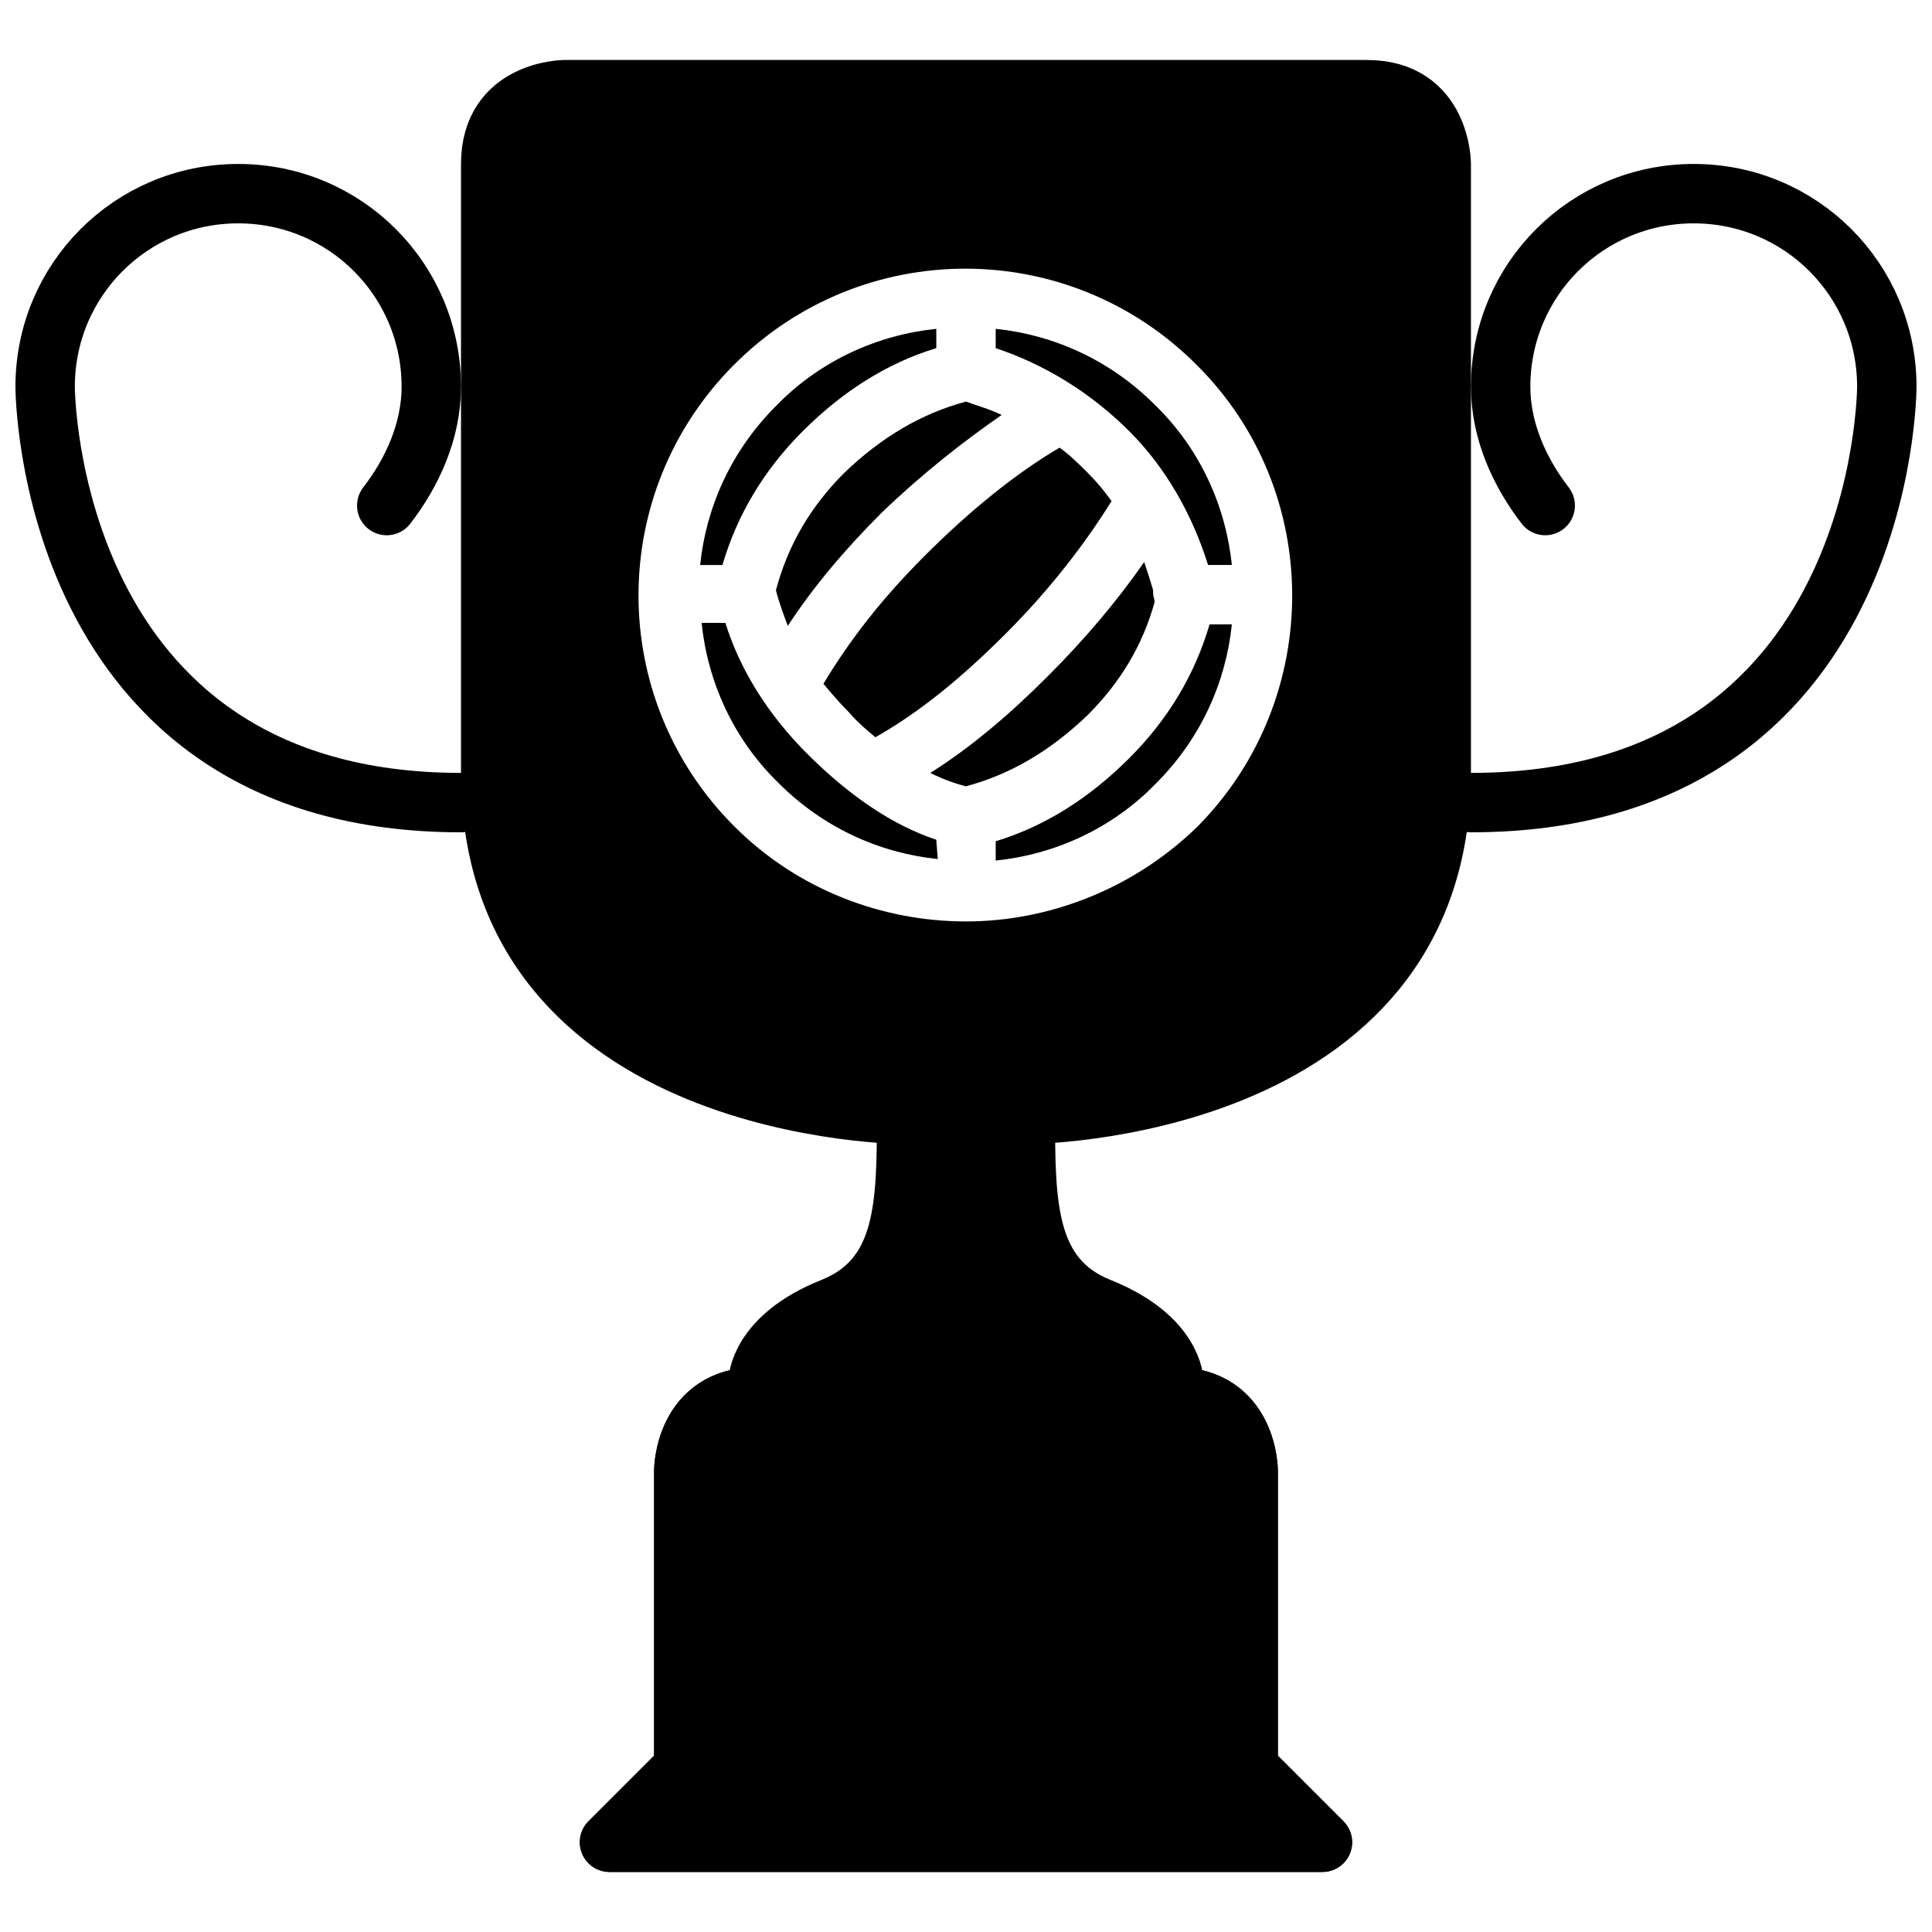
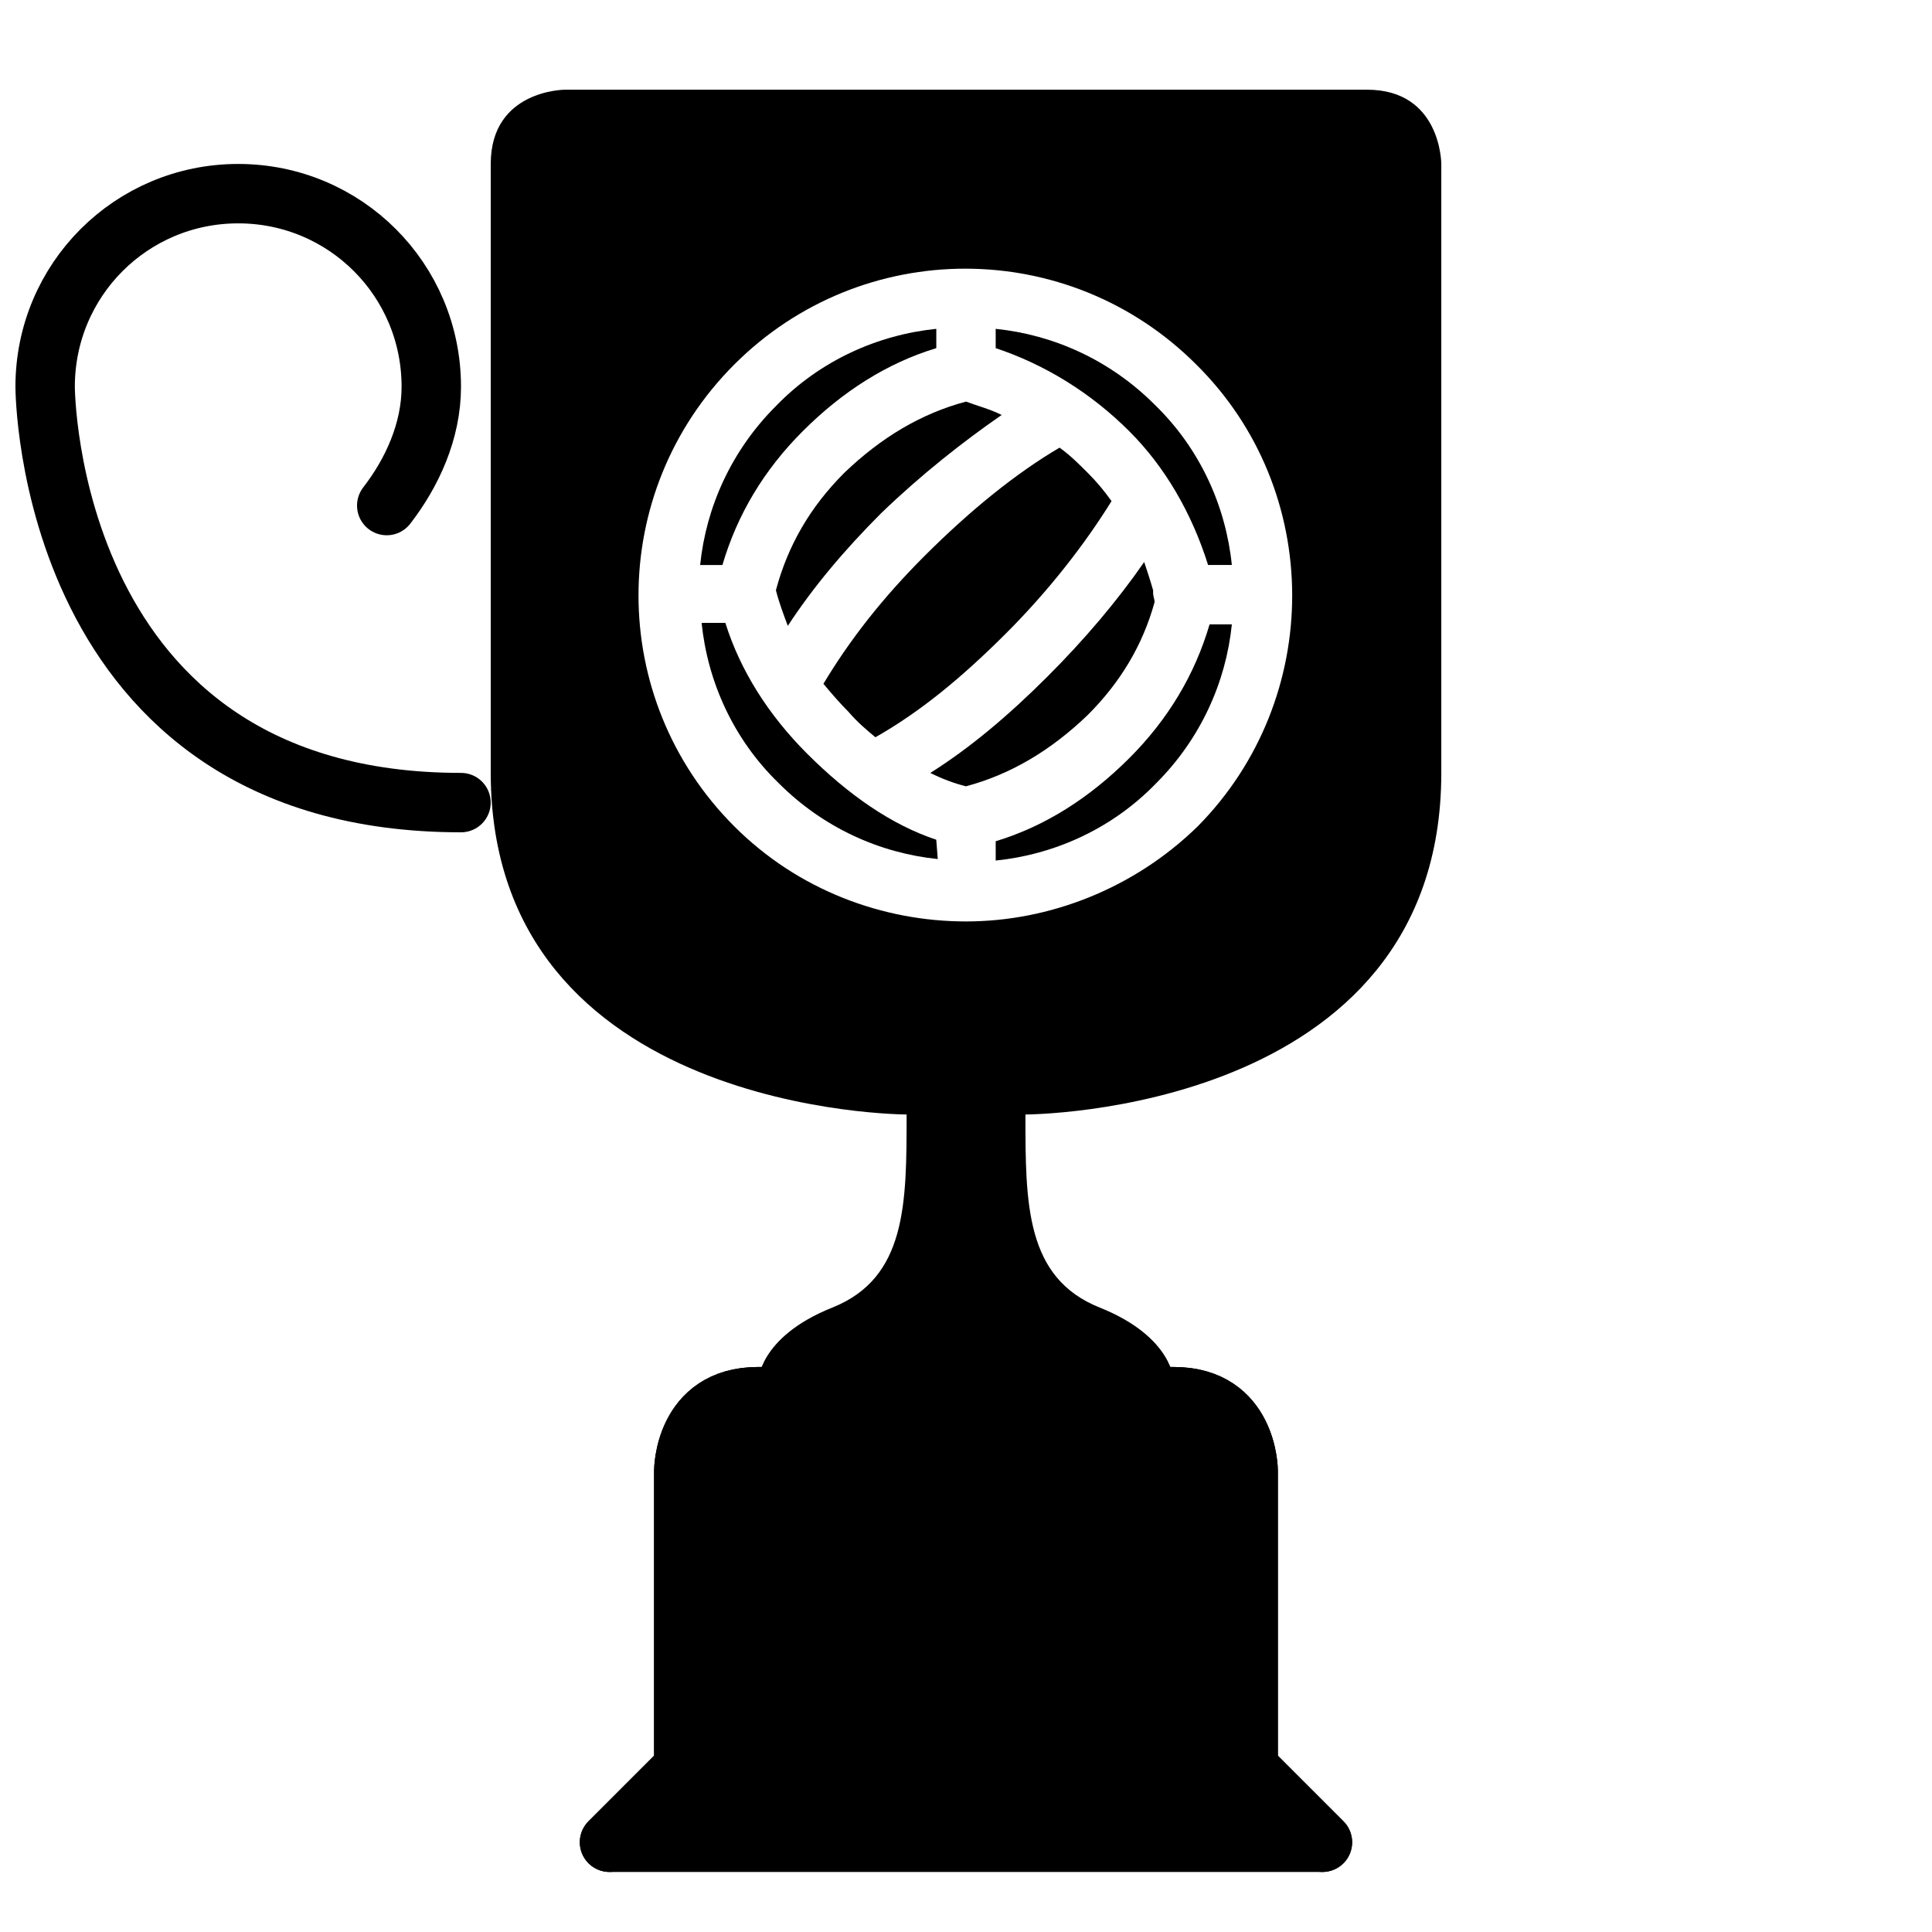
<svg xmlns="http://www.w3.org/2000/svg" width="800px" height="800px" version="1.1" viewBox="144 144 512 512">
  <defs>
    <clipPath id="b">
      <path d="m525 187h126.9v178h-126.9z" />
    </clipPath>
    <clipPath id="a">
      <path d="m148.09 187h126.91v178h-126.91z" />
    </clipPath>
  </defs>
  <path transform="matrix(3.936 0 0 3.936 148.09 148.09)" d="m40 123 5-5v-20s0-5 5-5h15 13c5 0 5 5 5 5v20l5 5zm0 0" stroke="#000000" stroke-linecap="round" stroke-linejoin="round" stroke-miterlimit="10" stroke-width="4" />
  <g clip-path="url(#b)">
-     <path transform="matrix(3.936 0 0 3.936 148.09 148.09)" d="m103 33c-1.7-2.2-3-5-3-8 0-7.2 5.8-13 13-13s13 5.8 13 13c0 0 0 28-28 28" fill="none" stroke="#000000" stroke-linecap="round" stroke-linejoin="round" stroke-miterlimit="10" stroke-width="4" />
-   </g>
+     </g>
  <g clip-path="url(#a)">
    <path transform="matrix(3.936 0 0 3.936 148.09 148.09)" d="m25 33c1.7-2.2 3-5 3-8 0-7.2-5.8-13-13-13-7.2 0-13 5.801-13 13 0 0 0 28 28 28" fill="none" stroke="#000000" stroke-linecap="round" stroke-linejoin="round" stroke-miterlimit="10" stroke-width="4" />
  </g>
  <path d="m449.98 303.57c0-0.789-0.395-1.574-0.395-2.363v-0.789c-0.789-2.754-1.574-5.117-2.363-7.477-7.086 10.234-15.742 20.469-25.586 30.309-10.234 10.234-20.469 18.895-31.094 25.586 3.148 1.574 6.297 2.754 9.445 3.543 11.809-3.148 22.434-9.445 32.273-18.895 8.668-8.66 14.57-18.5 17.719-29.914z" />
  <path d="m409.45 253.97c-3.148-1.574-6.297-2.363-9.445-3.543-11.809 3.148-22.434 9.445-32.273 18.895-9.055 9.055-14.957 19.285-18.105 31.094 0.789 3.148 1.969 6.297 3.148 9.445 6.691-10.234 14.957-20.074 24.797-29.914 10.625-10.234 21.645-18.891 31.879-25.977z" />
  <path d="m407.87 236.26c12.988 4.328 25.191 11.809 35.426 22.043 9.445 9.445 16.531 21.648 20.859 35.426h6.297c-1.574-15.352-8.266-30.699-20.469-42.508-11.809-11.809-26.766-18.5-42.117-20.074z" />
  <path d="m375.99 339.38c11.809-6.691 22.828-15.742 34.637-27.551 11.414-11.414 20.859-23.617 27.945-35.031-1.969-2.754-3.938-5.117-6.297-7.477-2.363-2.363-4.723-4.723-7.477-6.691-11.414 6.691-23.617 16.531-35.816 28.734-11.02 11.02-19.68 22.043-26.766 33.852 1.969 2.363 4.328 5.117 6.691 7.477 2.359 2.754 4.723 4.719 7.082 6.688z" />
  <path d="m464.55 309.47c-3.938 13.383-11.02 25.191-21.254 35.426-10.629 10.629-22.434 18.105-35.426 22.043v5.117c15.352-1.574 30.699-8.266 42.508-20.469 11.809-11.809 18.5-26.766 20.074-42.117z" />
  <path d="m335.45 293.73c3.938-13.383 11.02-25.191 21.254-35.426 10.629-10.629 22.434-18.105 35.426-22.043v-5.117c-15.352 1.574-30.699 8.266-42.508 20.469-11.809 11.809-18.5 26.766-20.074 42.117z" />
  <path d="m506.27 167.77h-212.54s-19.68 0-19.68 19.68v7.871 153.5c0 90.527 110.21 90.527 110.21 90.527 0 23.617 0 43.297-19.68 51.168-19.68 7.871-19.68 19.68-19.68 19.68h110.21s0-11.809-19.68-19.68c-19.68-7.871-19.68-27.551-19.68-51.168 0 0 110.21 0 110.21-90.527v-153.5-7.871s0-19.68-19.68-19.68zm-44.871 195.23c-16.922 16.531-39.359 25.191-61.398 25.191-22.043 0-44.477-8.266-61.402-25.191-33.852-33.852-33.852-88.559 0-122.41 33.852-33.852 88.559-33.852 122.41 0 33.848 33.457 33.848 88.559 0.391 122.41z" />
  <path d="m392.12 366.54c-11.809-3.938-23.223-11.809-34.242-22.828-10.234-10.234-17.711-22.043-21.648-34.637h-6.297c1.574 15.352 8.266 30.699 20.469 42.508 11.809 11.809 26.766 18.5 42.117 20.074z" />
-   <path transform="matrix(3.936 0 0 3.936 148.09 148.09)" d="m40 123 5-5v-20s0-5 5-5h15 13c5 0 5 5 5 5v20l5 5zm0 0" fill="none" stroke="#000000" stroke-linecap="round" stroke-linejoin="round" stroke-miterlimit="10" stroke-width="4" />
-   <path transform="matrix(3.936 0 0 3.936 148.09 148.09)" d="m78 92s0-3-5-5c-5-2-5-7-5-13 0 0 28 0 28-23v-39-2s0-5-5-5c-5-9.93e-4 -54-9.93e-4 -54-9.93e-4s-5 0-5 5v2 39c0 23 28 23 28 23 0 6 0 11-5 13-5 2-5 5-5 5" fill="none" stroke="#000000" stroke-linecap="round" stroke-linejoin="round" stroke-miterlimit="10" stroke-width="4" />
+   <path transform="matrix(3.936 0 0 3.936 148.09 148.09)" d="m40 123 5-5v-20s0-5 5-5h15 13c5 0 5 5 5 5v20l5 5m0 0" fill="none" stroke="#000000" stroke-linecap="round" stroke-linejoin="round" stroke-miterlimit="10" stroke-width="4" />
</svg>